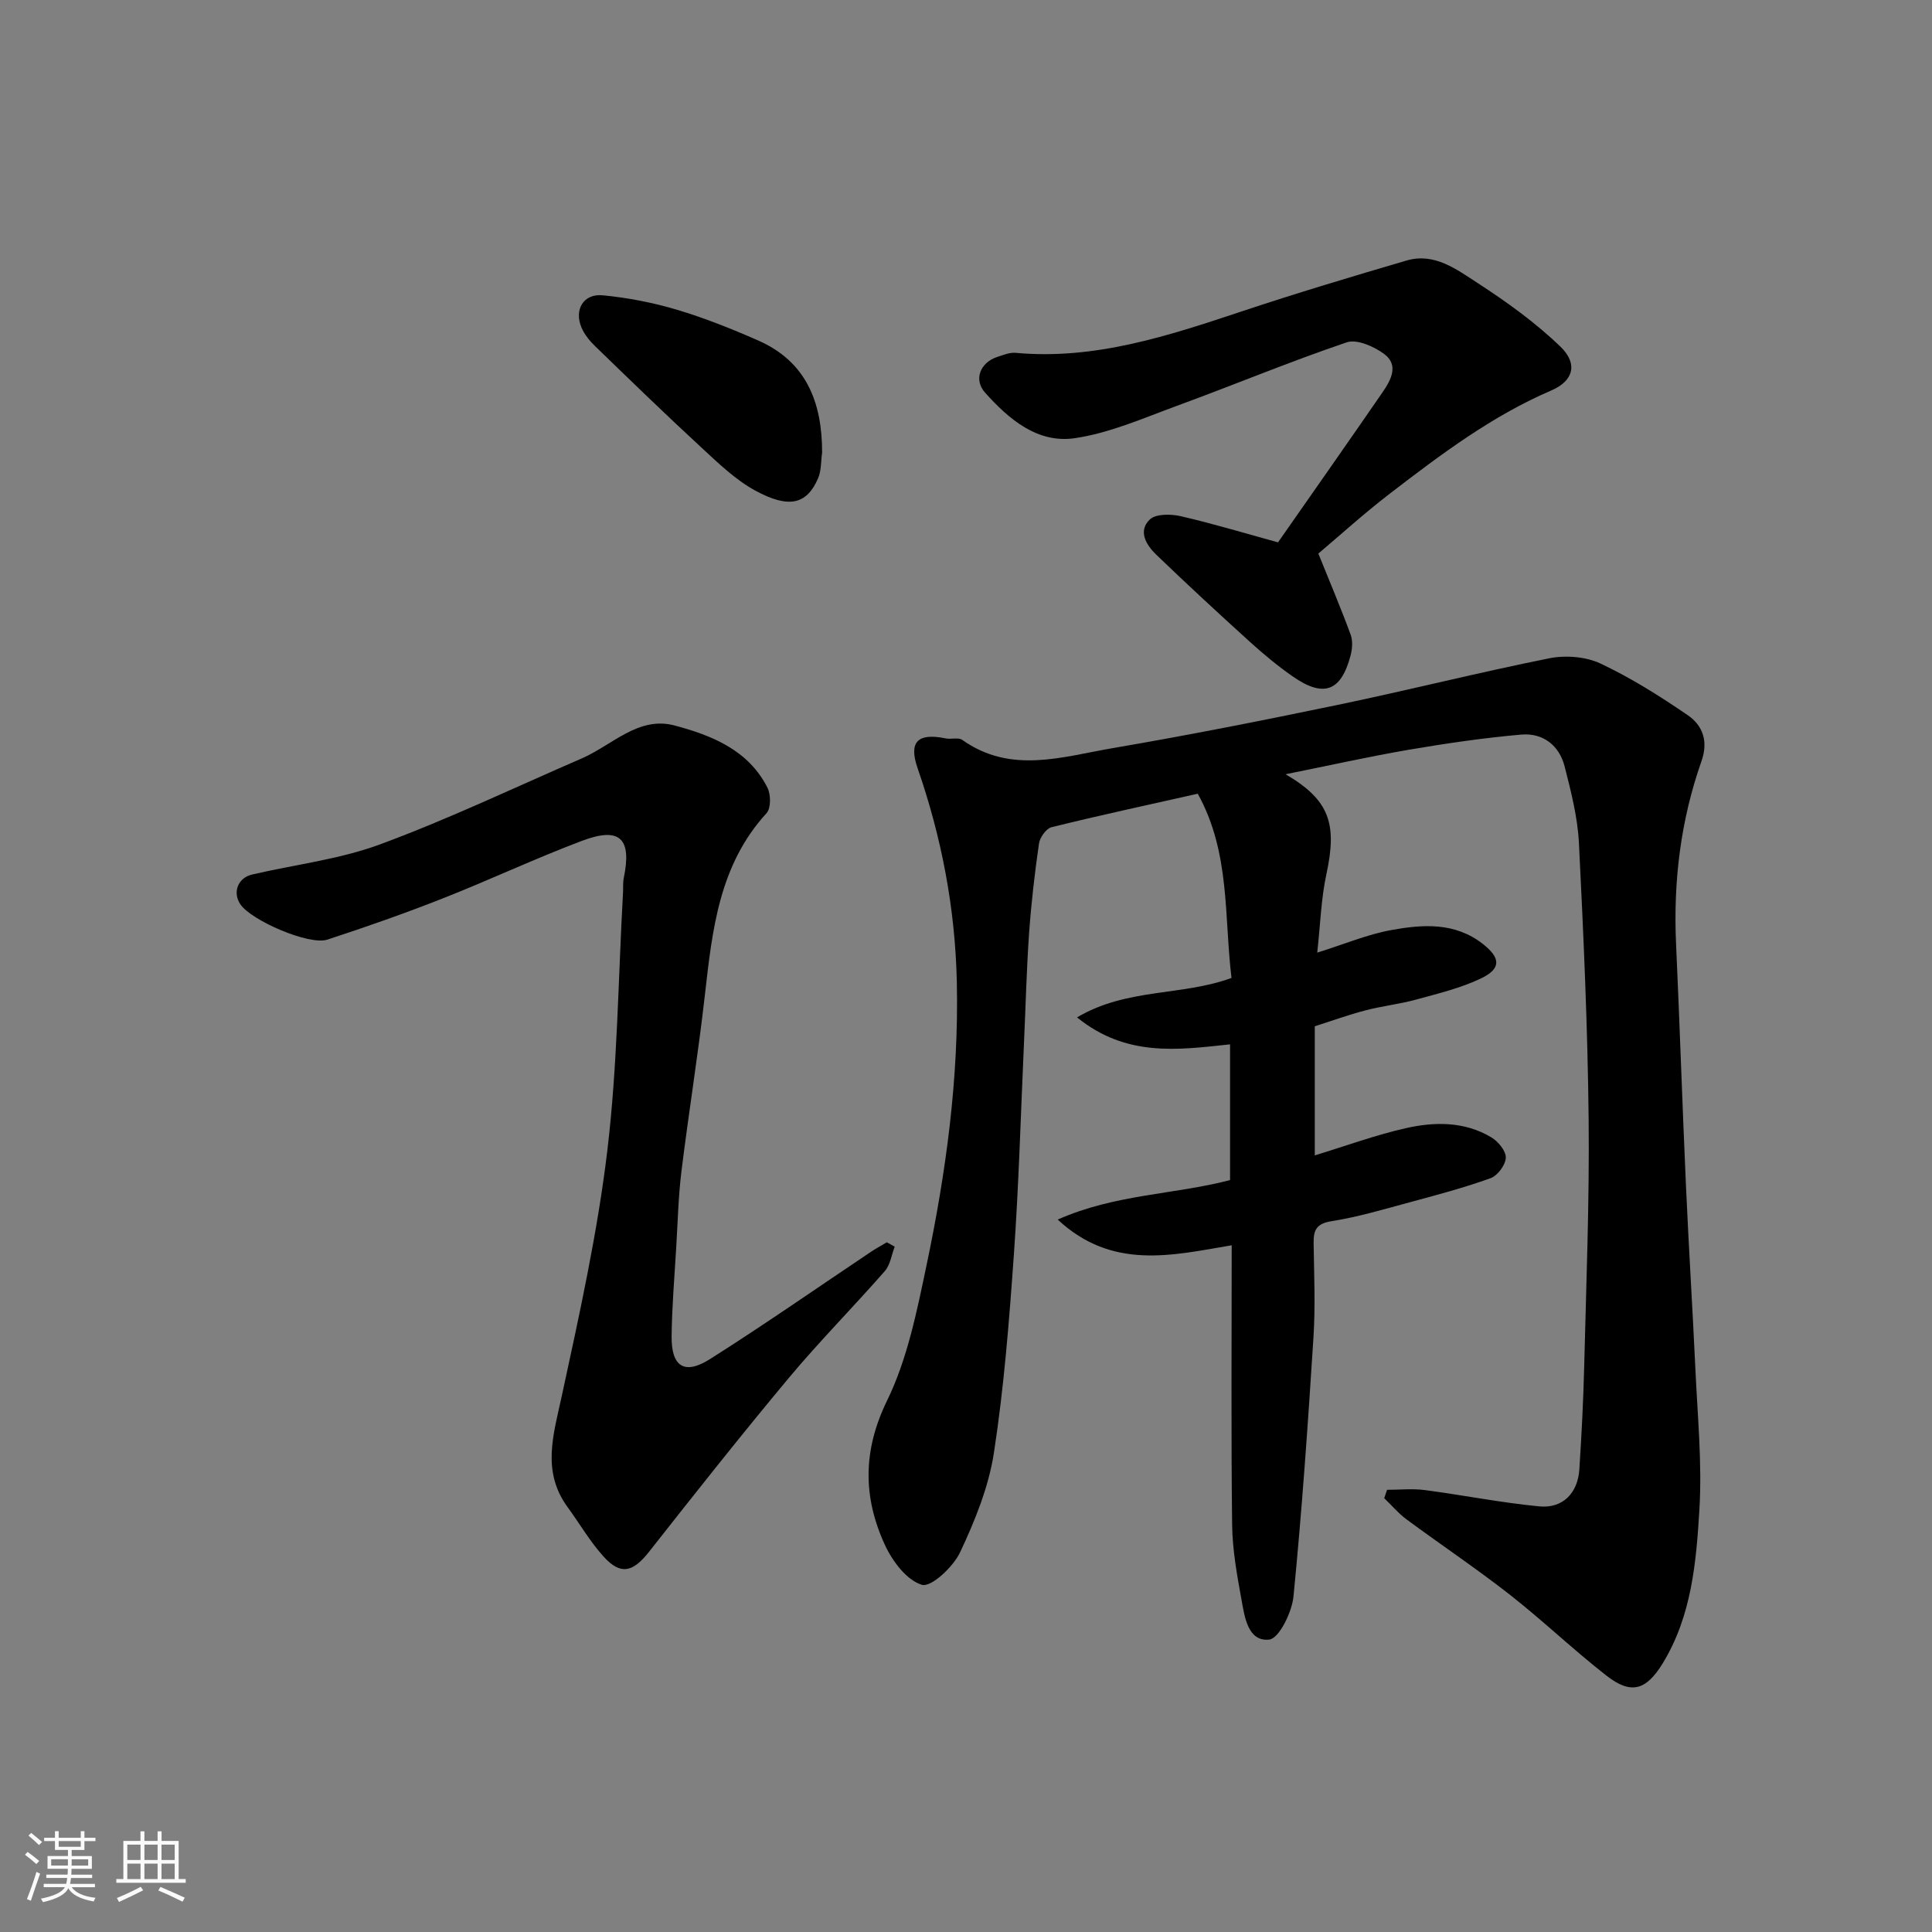
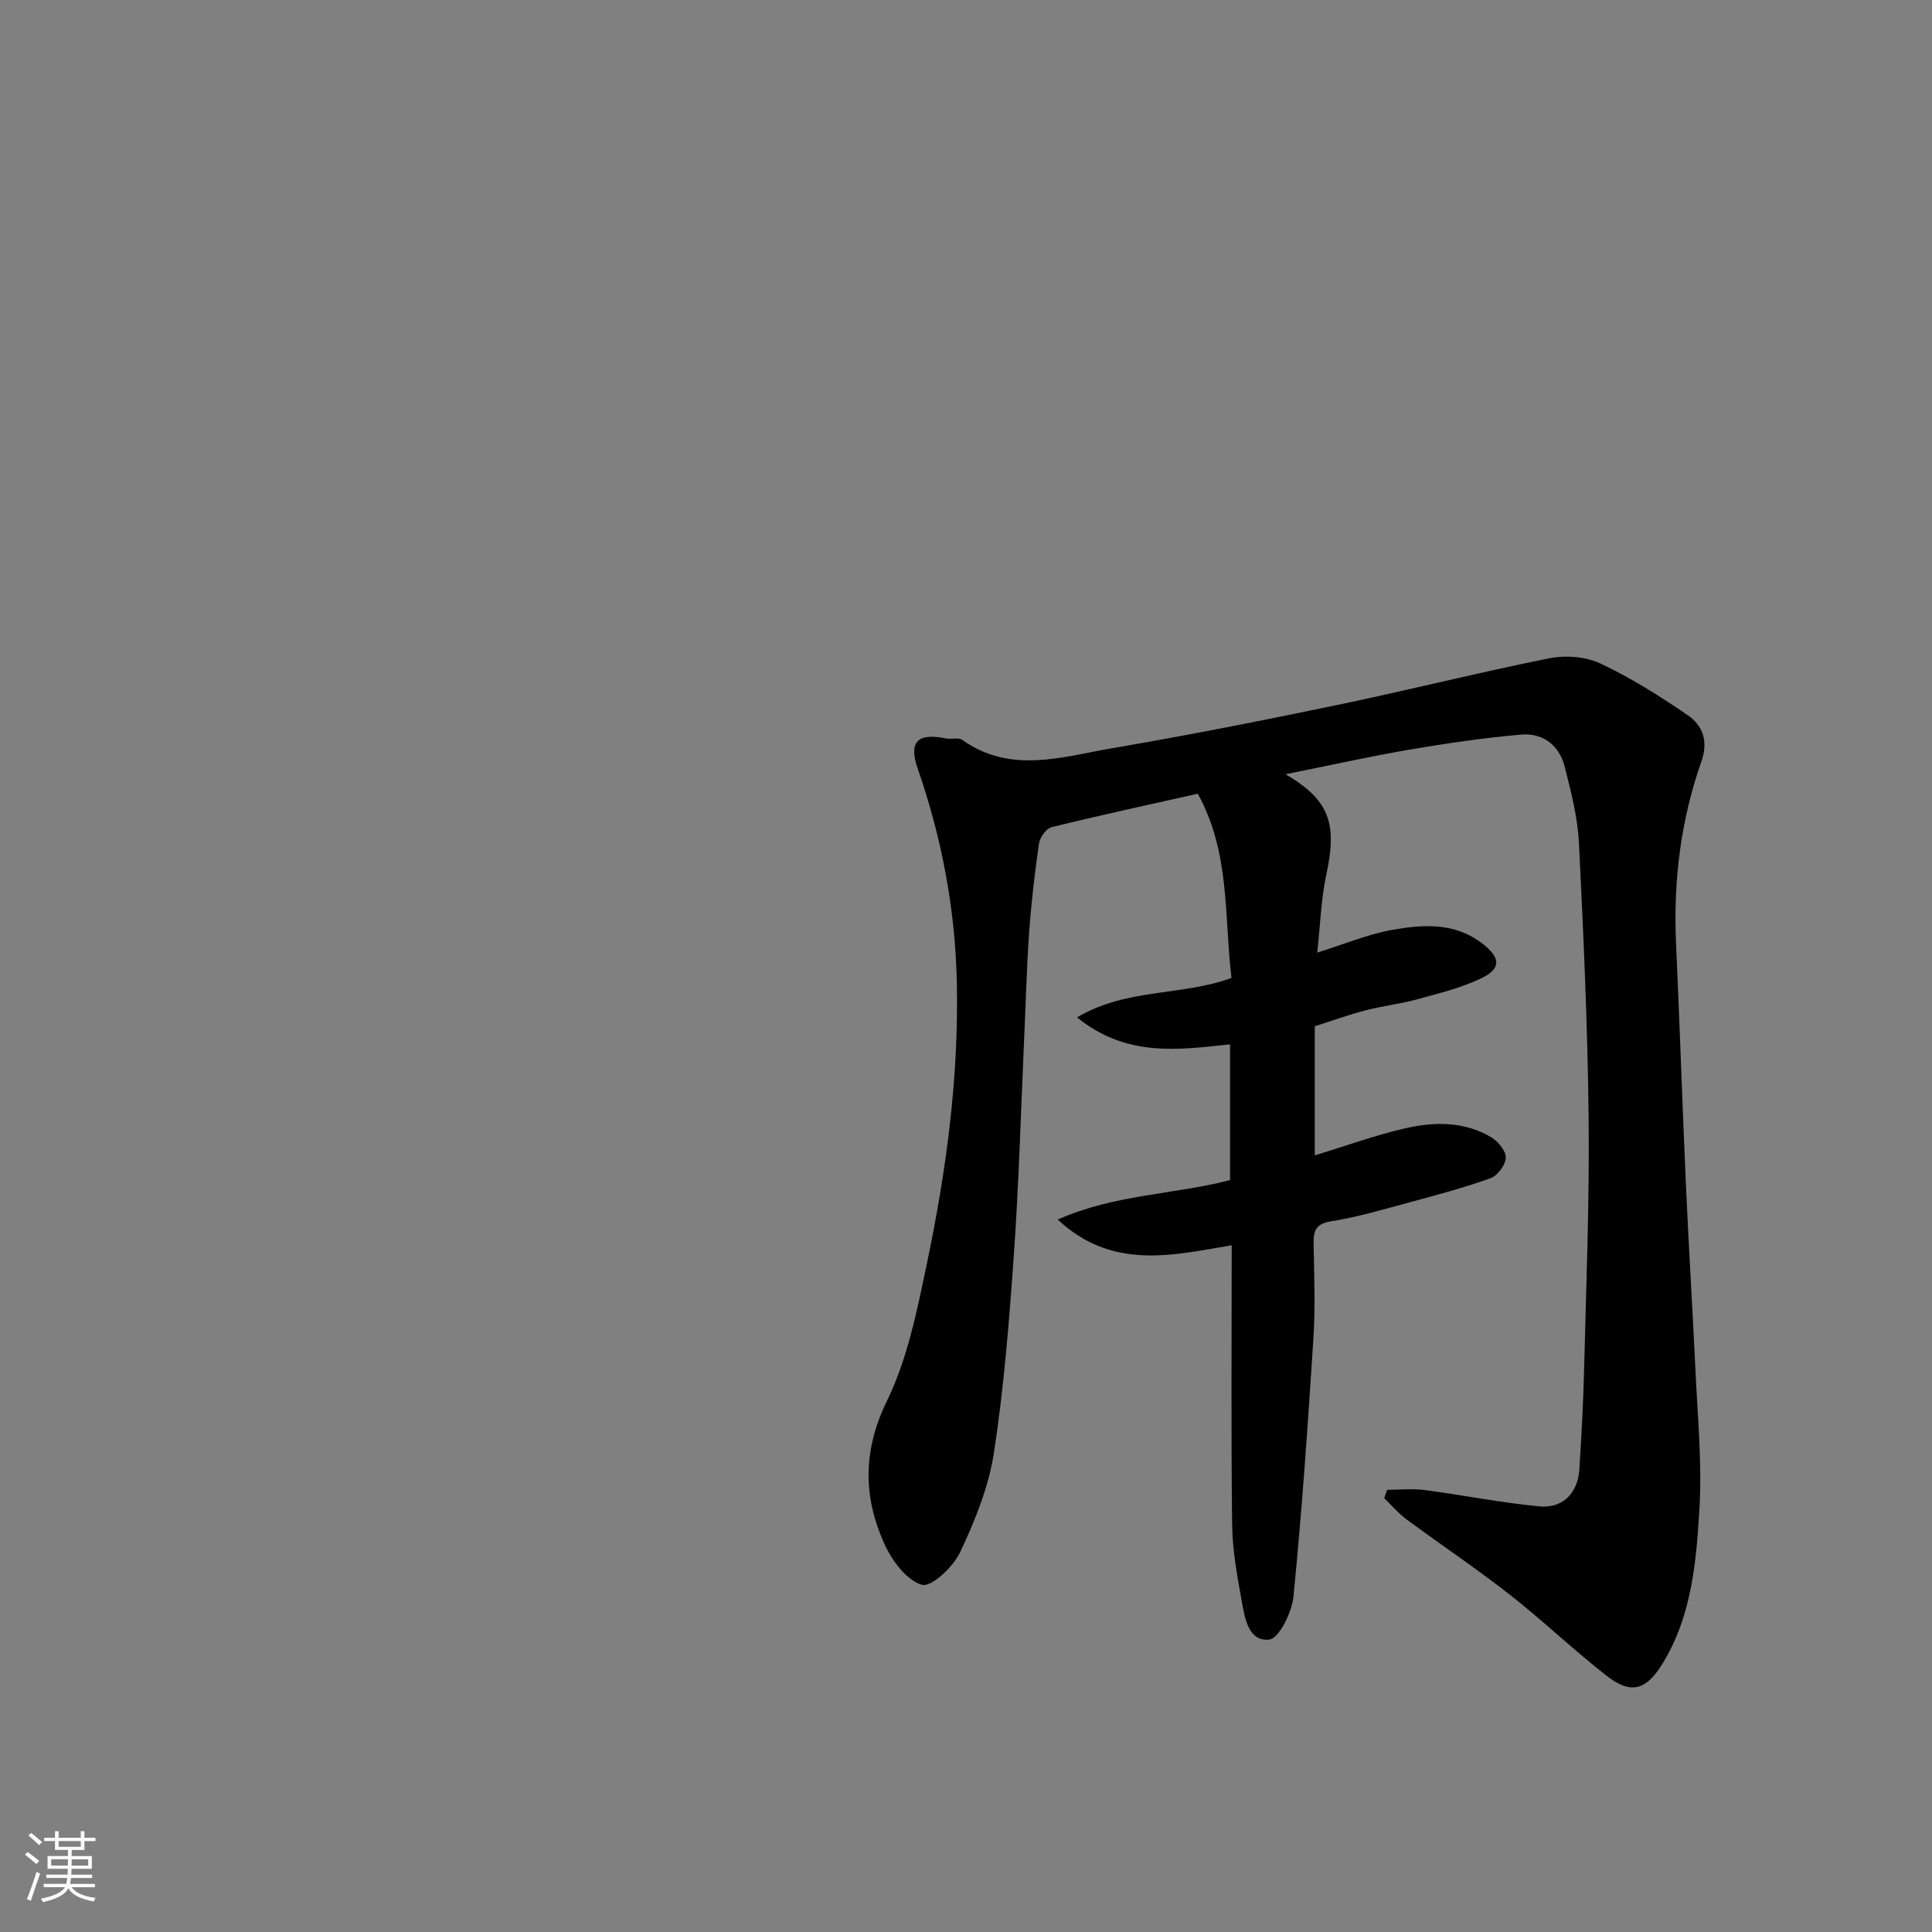
<svg xmlns="http://www.w3.org/2000/svg" enable-background="new 0 0 400 400" viewBox="0 0 400 400">
  <rect x="0" y="0" width="400" height="400" fill="#808080" stroke="none" />
  <path d="m5.17 384 .55-.58c.85.61 1.65 1.24 2.4 1.87l-.59.64c-.83-.73-1.62-1.38-2.36-1.93m1.22 9.53-.82-.34c.71-1.76 1.37-3.64 1.98-5.63.24.13.5.25.76.36-.6 1.67-1.24 3.54-1.92 5.61m-.5-13.5.57-.54c.56.44 1.31 1.06 2.26 1.87l-.64.64c-.68-.66-1.41-1.32-2.19-1.97m3.25.46h2.24v-1.36h.77v1.36h4.57v-1.36h.76v1.36h2.28v.69h-2.28v1.84h-2.64v1.26h4.18v2.64h-4.21c0 .45-.02.86-.05 1.21h4.32v.69h-4.38c-.04.34-.1.75-.19 1.22h5.15v.69h-4.82c.87 1.19 2.51 1.92 4.93 2.19-.17.31-.3.57-.37.76-2.77-.49-4.52-1.41-5.26-2.76-.56 1.26-2.3 2.23-5.24 2.9-.12-.24-.26-.48-.43-.72 2.73-.55 4.38-1.34 4.96-2.38h-4.38v-.69h4.65c.1-.38.17-.79.21-1.22h-4.32v-.69h4.4c.03-.34.05-.75.05-1.21h-4.2v-2.64h4.23v-1.26h-2.69v-1.84h-2.24zm1.46 4.46v1.29h3.45c.01-.4.02-.57.01-.53v-.32-.45h-3.46zm1.55-2.59h4.57v-1.19h-4.57zm6.11 2.59h-3.42v.77c-.01.19-.01.37-.02.53h3.44z" fill="#fafafa" />
-   <path d="m32.63 379.16h.82v1.98h3.54v7.89h1.46v.78h-14.37v-.78h1.46v-7.89h3.54v-1.98h.82v1.98h2.73zm-3.49 11.48.5.73c-1.61.82-3.28 1.63-5 2.41-.13-.27-.28-.55-.44-.82 1.75-.72 3.4-1.49 4.94-2.32m-2.78-5.55h2.73v-3.18h-2.73zm0 3.95h2.73v-3.2h-2.73zm3.54-3.95h2.73v-3.18h-2.73zm0 3.95h2.73v-3.2h-2.73zm7.89 4.68c-1.84-.92-3.51-1.7-5.02-2.32l.45-.73c1.89.8 3.57 1.55 5.04 2.23zm-1.62-11.81h-2.73v3.18h2.73zm-2.73 7.13h2.73v-3.2h-2.73z" fill="#fafafa" />
  <g fill="#000001">
    <path d="m266.16 160.3c9.08 5.31 10.73 10.19 8.46 20.67-1.1 5.08-1.25 10.36-1.9 16.26 5.61-1.75 10.39-3.78 15.37-4.68 6.48-1.17 13.11-1.65 18.9 2.87 3.69 2.88 3.89 5.11-.38 7.16-4.21 2.01-8.88 3.12-13.41 4.37-3.45.95-7.05 1.33-10.51 2.24-3.46.9-6.84 2.13-10.48 3.29v26.73c6.47-1.97 12.56-4.21 18.83-5.63 5.99-1.36 12.19-1.42 17.73 1.9 1.41.85 3.05 2.82 2.99 4.22-.06 1.49-1.7 3.71-3.15 4.23-5.48 1.98-11.15 3.48-16.78 5-5.34 1.44-10.68 3.04-16.13 3.9-3.15.5-3.77 1.83-3.73 4.56.1 6.5.38 13.02-.03 19.49-1.14 17.9-2.38 35.81-4.14 53.66-.32 3.27-3 8.71-5.03 8.92-4.39.46-5.08-4.64-5.73-8.24-.93-5.13-1.88-10.35-1.94-15.54-.23-18.98-.09-37.96-.09-57.86-12.32 2.08-24.72 5.21-36.02-5.32 11.84-5.26 23.91-5.13 35.68-8.17 0-9.04 0-18.58 0-28.11-10.84 1.16-21.48 2.68-31.68-5.58 10.28-6.11 21.79-4.4 31.98-8.17-1.55-12.78-.23-25.97-6.99-38.14-10.08 2.27-20.21 4.45-30.26 6.93-1.11.27-2.43 2.12-2.61 3.39-.89 6.16-1.61 12.37-2.05 18.58-.53 7.59-.71 15.2-1.06 22.8-.66 14.53-1.06 29.09-2.08 43.6-.97 13.75-2.05 27.55-4.14 41.16-1.09 7.09-3.93 14.07-7.01 20.61-1.42 3.02-6 7.28-7.89 6.72-3.15-.93-6.13-4.9-7.68-8.28-4.53-9.86-4.61-19.47.46-29.86 4.2-8.61 6.16-18.46 8.16-27.97 4.06-19.33 6.72-38.84 6.28-58.72-.34-15.23-3.14-29.88-8.11-44.21-1.91-5.49-.01-7.4 5.81-6.2 1.13.23 2.62-.26 3.43.31 10.03 7.13 20.7 3.49 31.1 1.71 15.58-2.66 31.1-5.73 46.58-8.95 14.66-3.05 29.19-6.72 43.87-9.66 3.36-.67 7.53-.35 10.59 1.09 6.31 2.97 12.3 6.75 18.07 10.7 3.09 2.12 4.29 5.38 2.83 9.52-4.3 12.21-5.85 24.86-5.26 37.8.76 16.7 1.3 33.4 2.05 50.1.57 12.71 1.37 25.4 1.96 38.11.44 9.6 1.39 19.24.83 28.79-.65 10.99-1.61 22.2-7.62 32-3.45 5.63-6.59 6.45-11.61 2.54-6.86-5.35-13.18-11.41-20.03-16.78-6.94-5.43-14.28-10.34-21.37-15.58-1.7-1.26-3.09-2.92-4.63-4.4.2-.58.4-1.16.59-1.73 2.6 0 5.24-.28 7.79.05 7.93 1.04 15.79 2.62 23.74 3.38 4.86.47 7.97-2.77 8.28-7.69.45-7.08.83-14.18 1-21.28.42-17.1 1.1-34.2.92-51.29-.2-19.04-1.06-38.08-2.01-57.1-.27-5.31-1.63-10.61-2.95-15.8-1.12-4.42-4.52-7.03-9.02-6.63-7.81.69-15.6 1.83-23.34 3.15-8.34 1.44-16.59 3.29-25.43 5.06z" />
-     <path d="m185.24 258.11c-.66 1.71-.92 3.78-2.06 5.07-6.52 7.45-13.51 14.5-19.86 22.1-9.87 11.82-19.42 23.9-28.94 36-3.32 4.22-5.86 4.91-9.39 1.02-2.83-3.12-4.98-6.85-7.48-10.27-5.42-7.43-2.92-15.03-1.2-23 3.65-16.87 7.4-33.8 9.44-50.9 2.11-17.66 2.24-35.55 3.24-53.34.06-.99-.05-2.02.15-2.98 1.71-8.23-.78-10.7-8.66-7.72-9.74 3.67-19.18 8.13-28.87 11.94-7.85 3.09-15.82 5.89-23.84 8.51-3.77 1.23-15.75-3.96-18.01-7.32-1.65-2.46-.51-5.48 2.44-6.16 8.86-2.06 18.08-3.13 26.54-6.26 14.16-5.24 27.85-11.77 41.73-17.79 6.26-2.72 11.72-8.78 19.14-6.82 7.65 2.03 15.33 5.06 19.28 12.89.72 1.42.75 4.25-.18 5.27-9.84 10.75-11.24 24.19-12.78 37.73-1.38 12.18-3.35 24.3-4.85 36.47-.64 5.23-.76 10.52-1.08 15.79-.36 6.09-.88 12.19-.95 18.29-.08 6.3 2.64 8.11 7.92 4.77 11.29-7.14 22.26-14.8 33.36-22.23 1.06-.71 2.19-1.31 3.28-1.97.55.3 1.09.61 1.63.91z" />
-     <path d="m272.95 114.61c2.5 6.2 4.73 11.45 6.69 16.8.47 1.28.34 2.98-.03 4.35-1.97 7.42-5.59 8.74-11.99 4.27-3.08-2.15-6-4.57-8.78-7.09-6.56-5.94-13.06-11.95-19.43-18.08-2.07-1.99-3.88-4.89-1.35-7.31 1.25-1.19 4.35-1.15 6.39-.68 6.76 1.56 13.41 3.57 20.15 5.42 7.14-10.23 14.45-20.63 21.66-31.1 1.72-2.5 3.41-5.61.32-7.9-2.11-1.56-5.64-3.13-7.76-2.41-11.84 4.01-23.4 8.84-35.15 13.14-6.97 2.56-13.96 5.66-21.21 6.71-7.66 1.1-13.61-3.94-18.53-9.46-2.39-2.69-.99-6.23 2.57-7.38 1.22-.39 2.53-.95 3.75-.84 16.48 1.52 31.7-3.54 46.98-8.63 11.24-3.74 22.6-7.14 33.98-10.48 5.75-1.69 10.34 1.82 14.66 4.62 6.07 3.94 12.06 8.24 17.24 13.25 3.6 3.49 2.69 7.04-1.91 9.02-12.29 5.28-22.81 13.2-33.27 21.23-5.58 4.28-10.79 9.02-14.98 12.55z" />
-     <path d="m170.21 93.72c-.26 1.77-.15 3.71-.83 5.3-2.32 5.37-5.98 6.38-13.03 2.54-4.11-2.24-7.63-5.67-11.12-8.89-7.44-6.86-14.7-13.91-21.97-20.95-1.16-1.12-2.27-2.47-2.88-3.93-1.55-3.73.44-7.04 4.43-6.65 5.16.5 10.35 1.5 15.31 2.98 5.72 1.71 11.32 3.94 16.8 6.35 10.07 4.41 13.3 12.89 13.29 23.25z" />
  </g>
</svg>